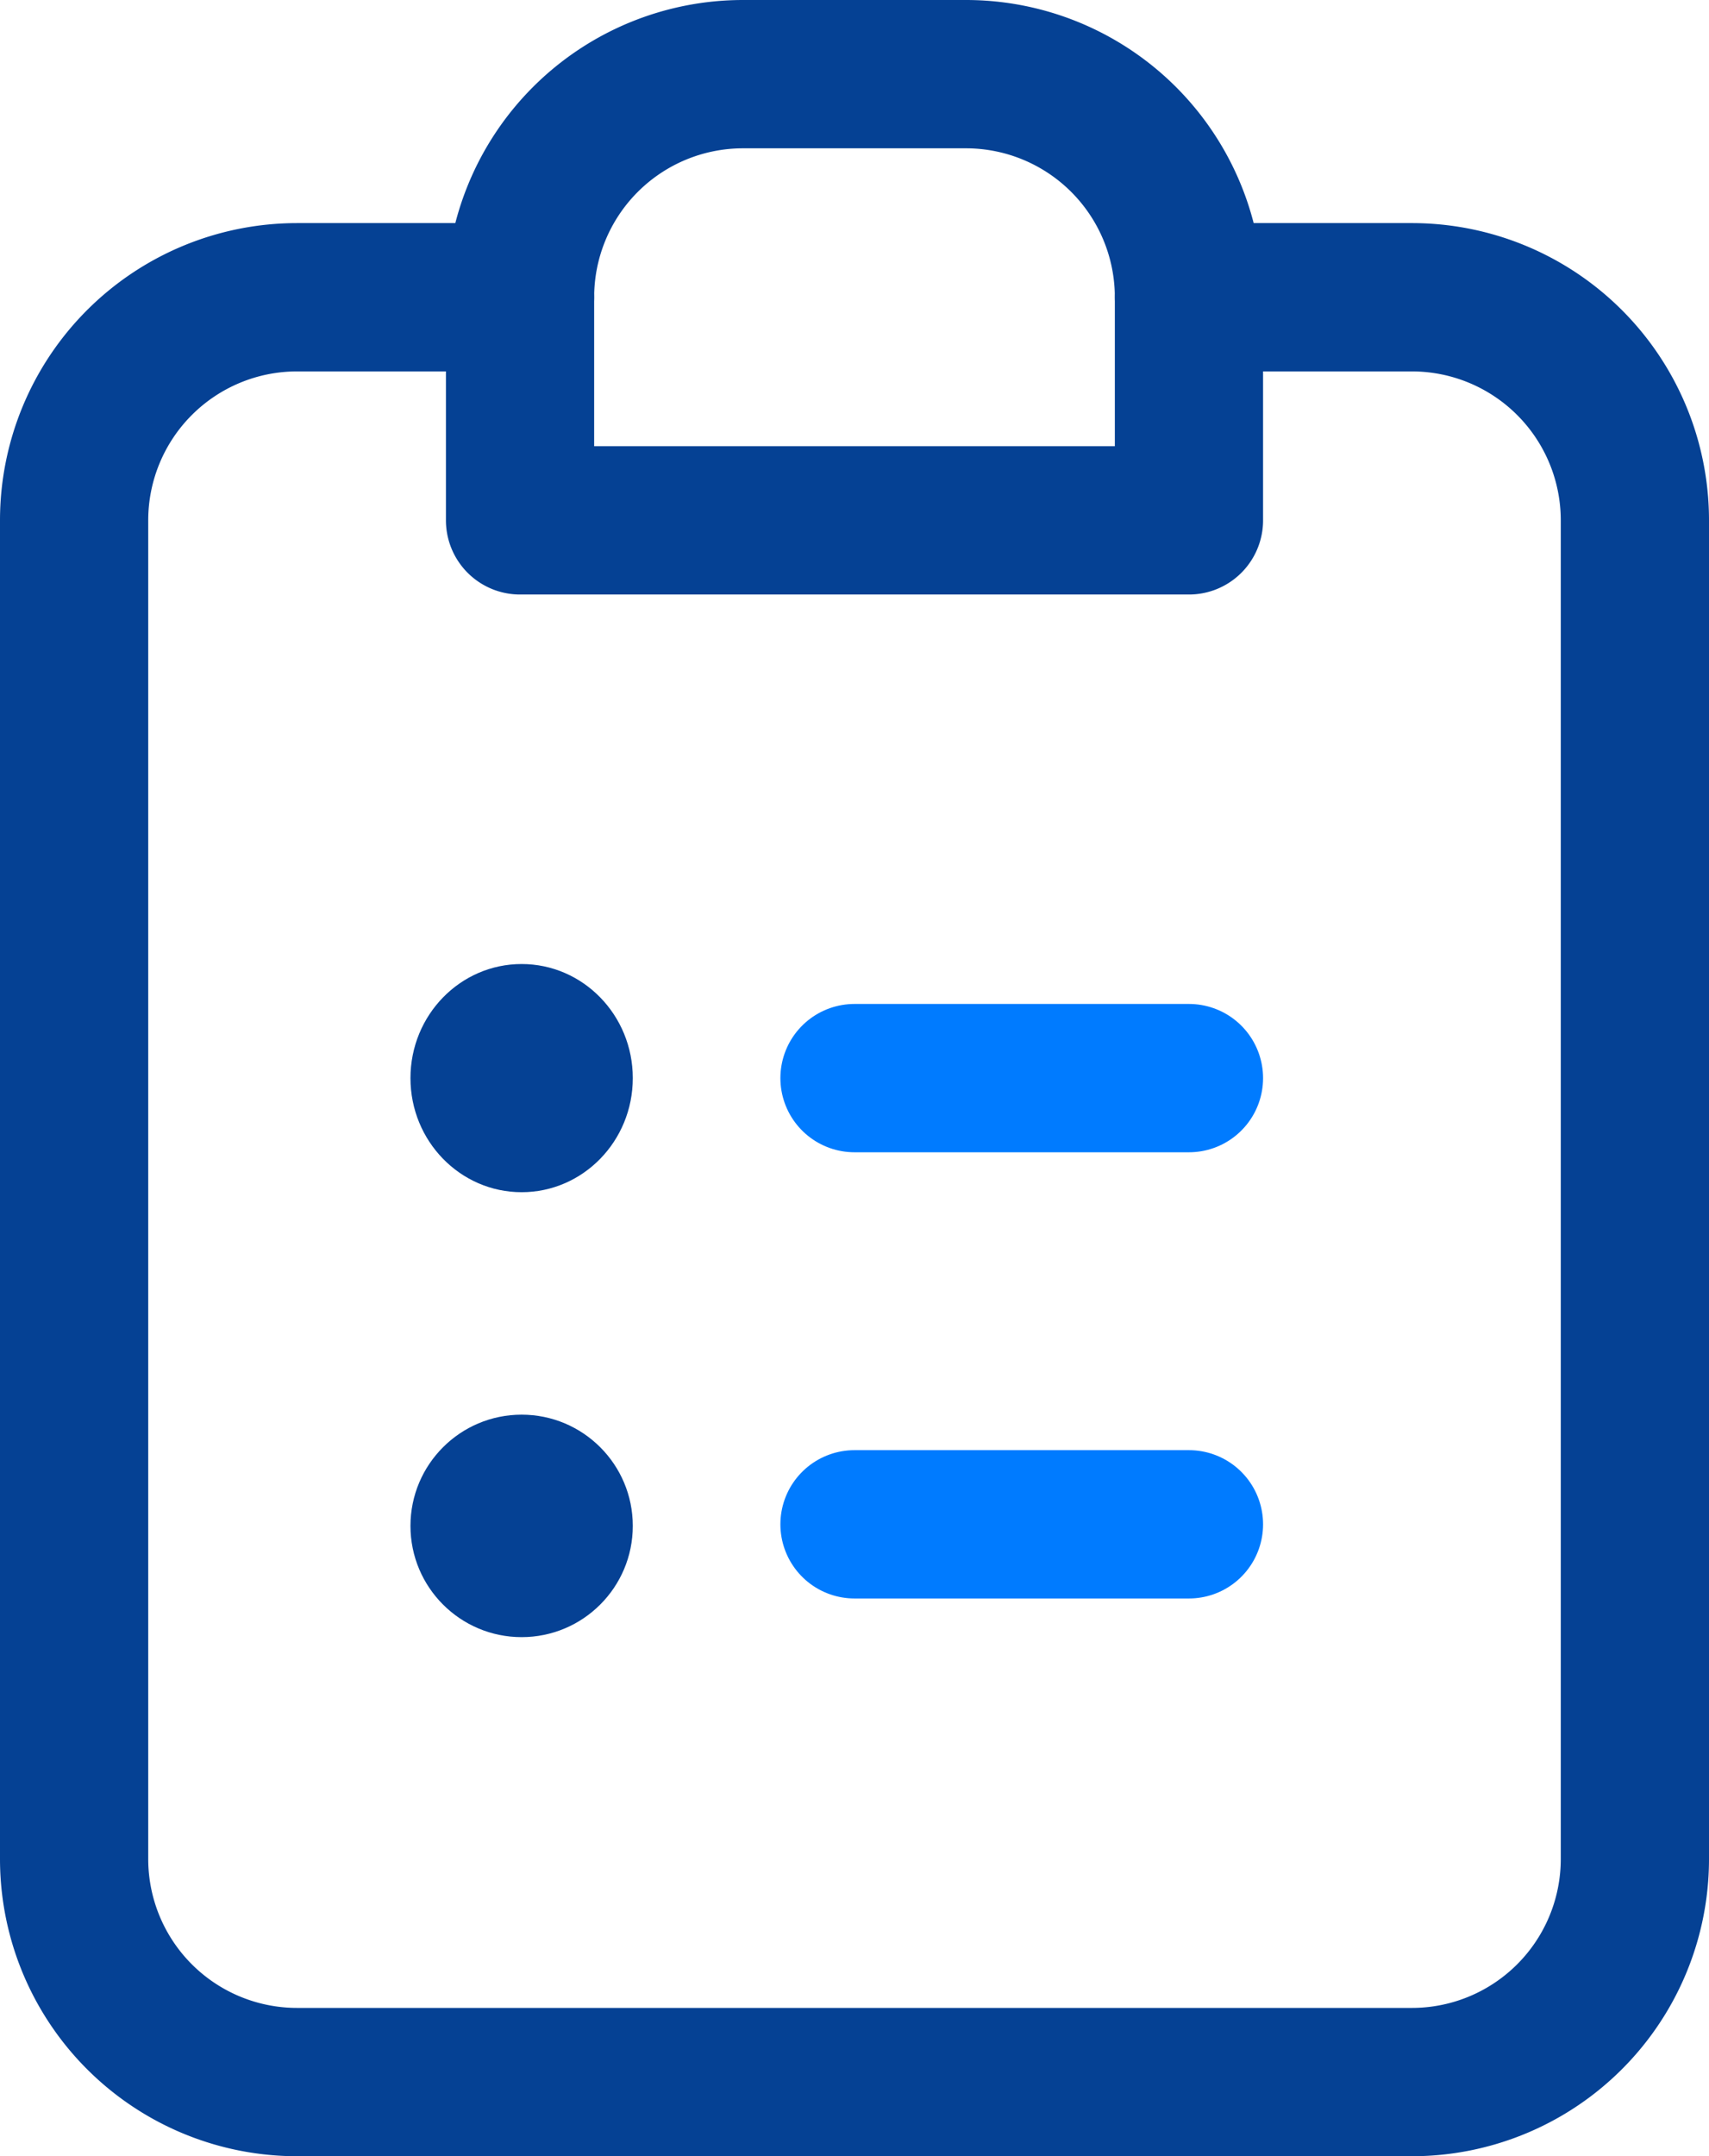
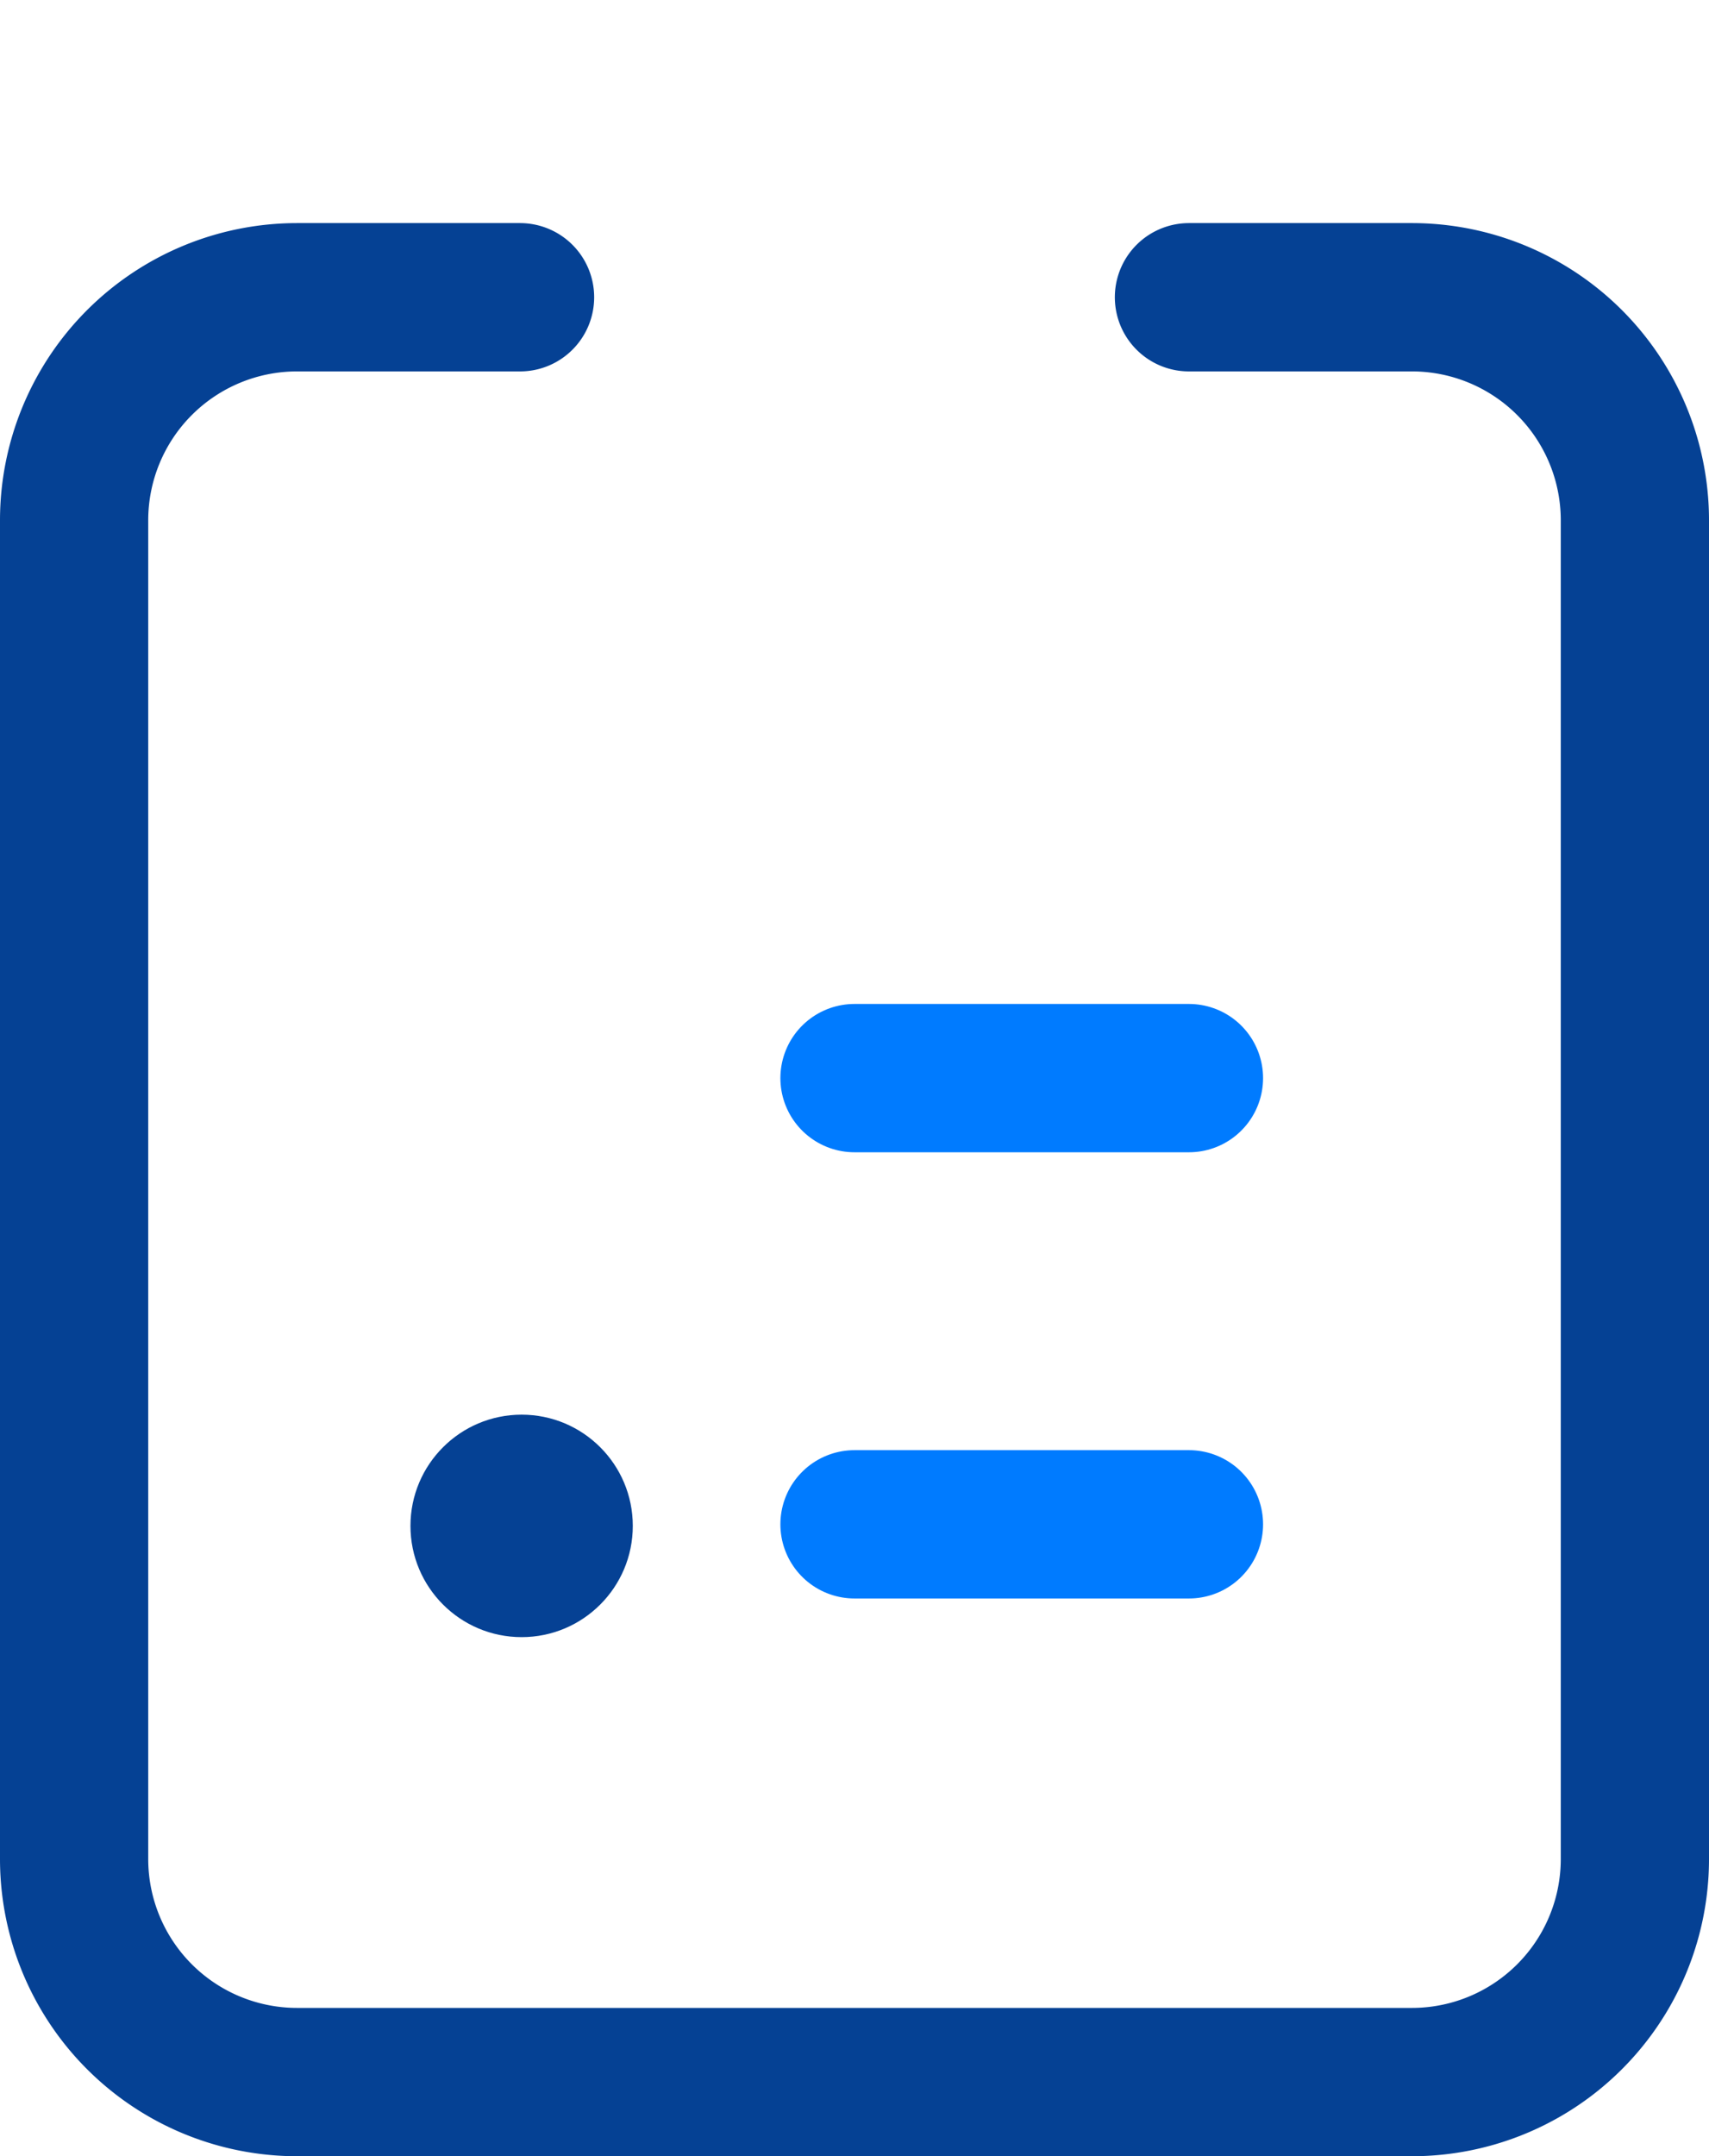
<svg xmlns="http://www.w3.org/2000/svg" width="299.778" height="378" viewBox="0 0 299.778 378">
  <g id="list-clipboard-svgrepo-com_1_" data-name="list-clipboard-svgrepo-com (1)" transform="translate(8 10)">
    <path id="Tracé_5257" data-name="Tracé 5257" d="M83.222,5H44.111A39.111,39.111,0,0,0,5,44.111V278.778a39.111,39.111,0,0,0,39.111,39.111H239.667a39.11,39.11,0,0,0,39.111-39.111V44.111A39.111,39.111,0,0,0,239.667,5H200.556" transform="translate(0 37.111)" fill="rgba(0,0,0,0)" stroke="#054194" stroke-linecap="round" stroke-linejoin="round" stroke-width="26" />
    <path id="Tracé_5258" data-name="Tracé 5258" d="M12,12H70.667" transform="translate(129.889 167)" fill="rgba(0,0,0,0)" stroke="#007bff" stroke-linecap="round" stroke-linejoin="round" stroke-width="26" />
    <path id="Tracé_5259" data-name="Tracé 5259" d="M12,16H70.667" transform="translate(129.889 241.222)" fill="rgba(0,0,0,0)" stroke="#007bff" stroke-linecap="round" stroke-linejoin="round" stroke-width="26" />
-     <path id="Tracé_5260" data-name="Tracé 5260" d="M9,42.111A39.111,39.111,0,0,1,48.111,3H87.222a39.111,39.111,0,0,1,39.111,39.111V81.222H9Z" transform="translate(74.222 0)" fill="rgba(0,0,0,0)" stroke="#054194" stroke-linecap="round" stroke-linejoin="round" stroke-width="26" />
-     <ellipse id="Ellipse_45" data-name="Ellipse 45" cx="19.5" cy="20" rx="19.5" ry="20" transform="translate(64 159)" fill="#054194" />
    <circle id="Ellipse_46" data-name="Ellipse 46" cx="19.5" cy="19.5" r="19.5" transform="translate(64 238)" fill="#054194" />
  </g>
</svg>